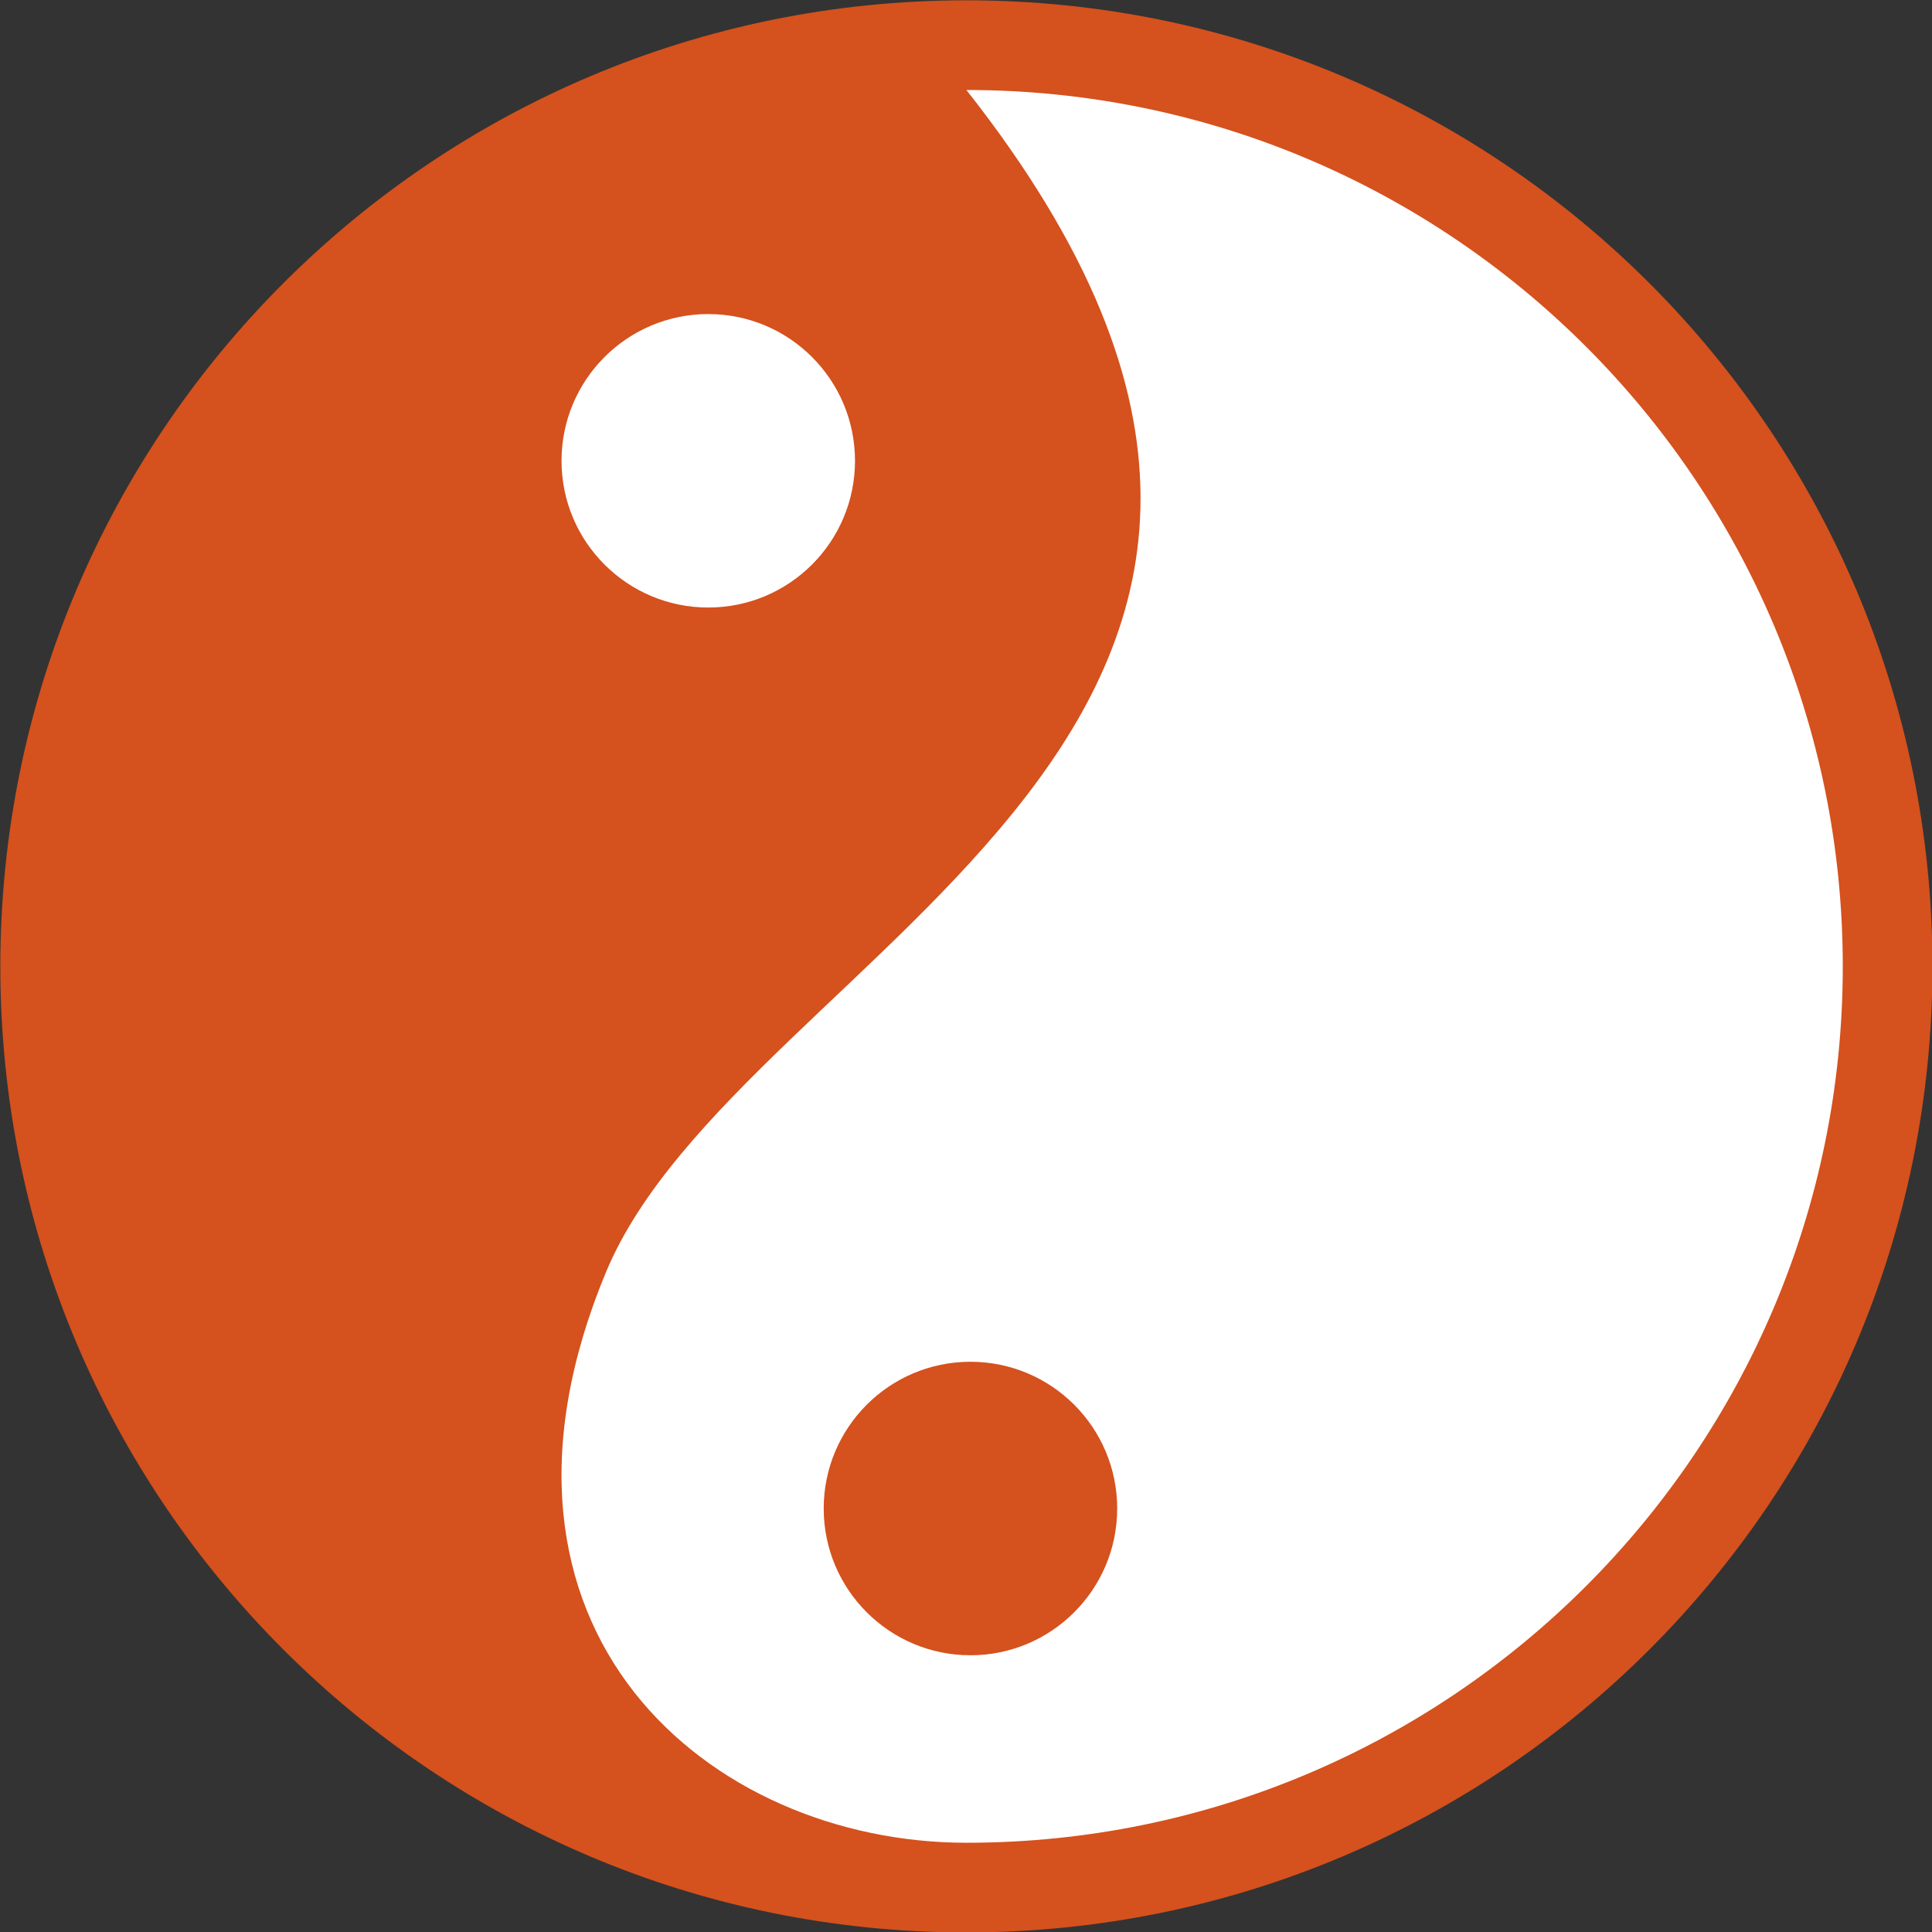
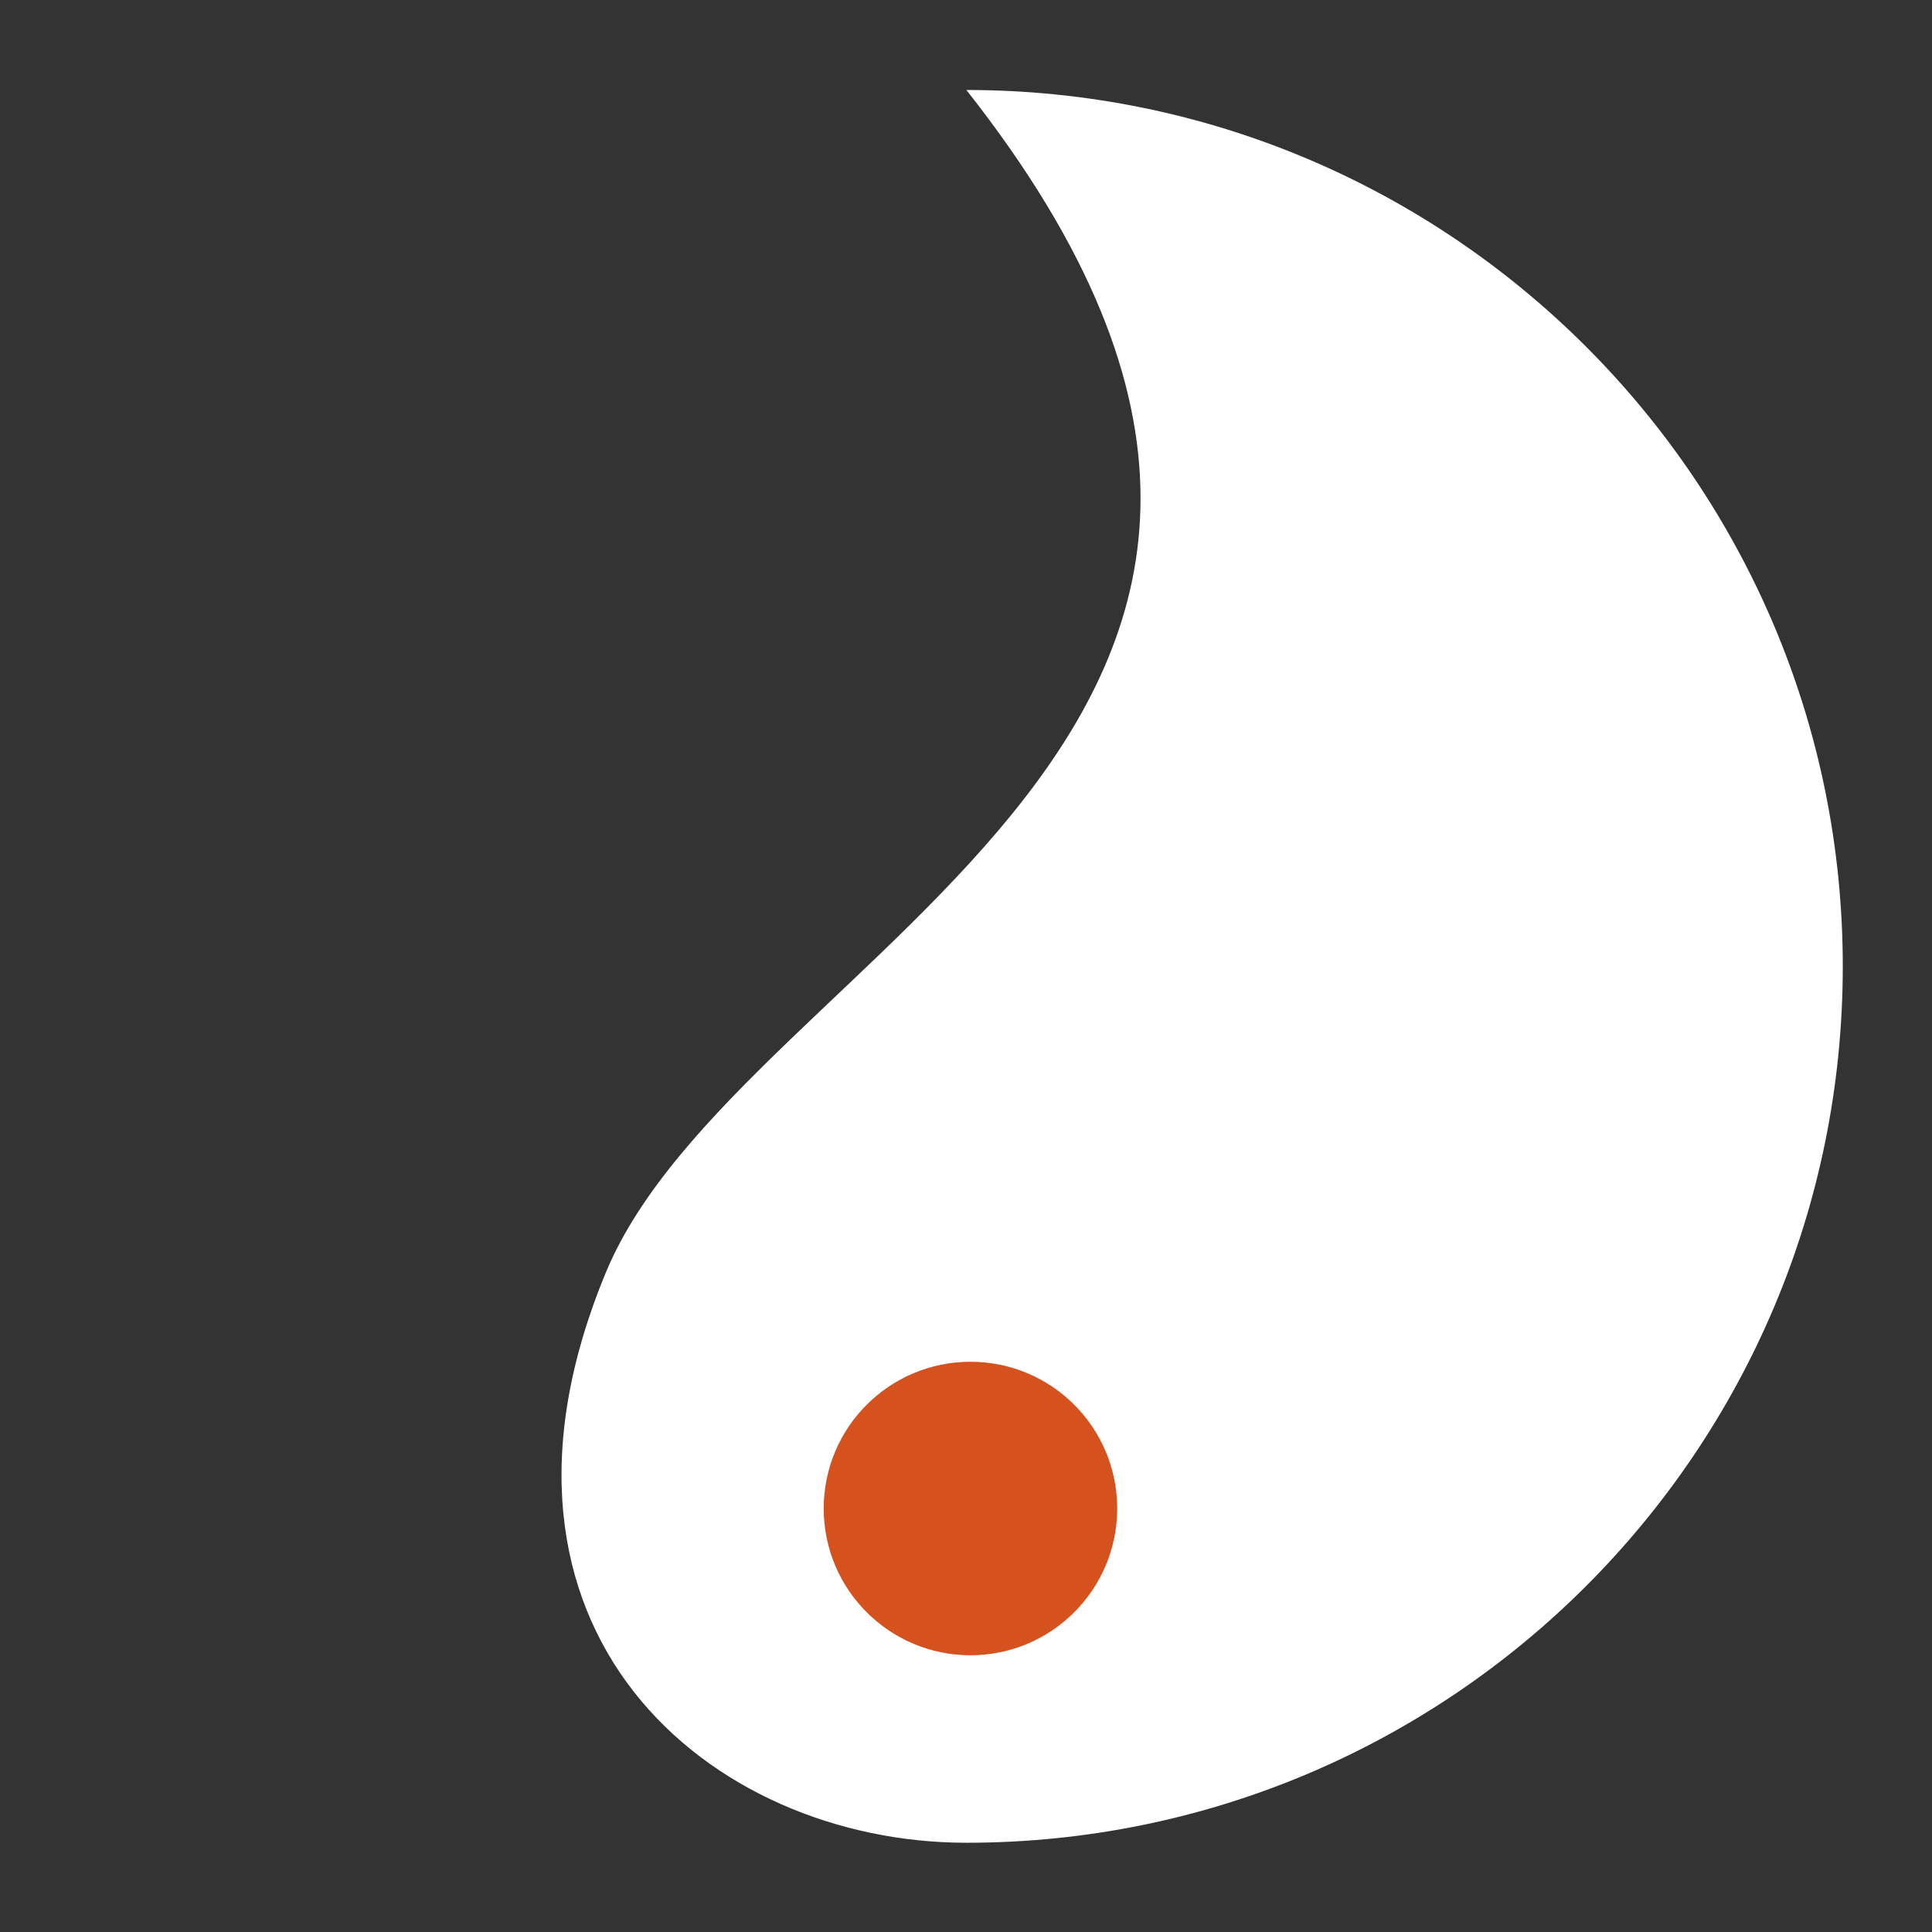
<svg xmlns="http://www.w3.org/2000/svg" fill="#000000" height="255.1" preserveAspectRatio="xMidYMid meet" version="1" viewBox="85.0 85.0 255.1 255.1" width="255.1" zoomAndPan="magnify">
  <rect x="85.0" y="85.0" width="255.1" height="255.1" fill="#333333" stroke="none" />
  <g id="change1_1">
-     <path d="M340.158,212.6c0,70.445-57.109,127.559-127.557,127.559c-70.449,0-127.559-57.113-127.559-127.559 c0-70.447,57.109-127.559,127.559-127.559C283.048,85.042,340.158,142.153,340.158,212.6z" fill="#d5511d" />
-   </g>
+     </g>
  <g id="change2_1">
    <path d="M328.319,212.6c0,63.909-51.809,115.716-115.718,115.716c-33.909,0-67.279-27.987-47.583-75.349 c17.791-42.785,113.782-72.123,47.583-156.085C276.51,96.882,328.319,148.694,328.319,212.6z" fill="#ffffff" />
  </g>
  <g id="change1_2">
    <path d="M232.513,284.183c0,10.698-8.672,19.377-19.375,19.377c-10.7,0-19.376-8.679-19.376-19.377 c0-10.701,8.676-19.376,19.376-19.376C223.841,264.807,232.513,273.482,232.513,284.183z" fill="#d5511d" />
  </g>
  <g id="change2_2">
-     <circle cx="178.519" cy="145.844" fill="#ffffff" r="19.375" />
-   </g>
+     </g>
</svg>